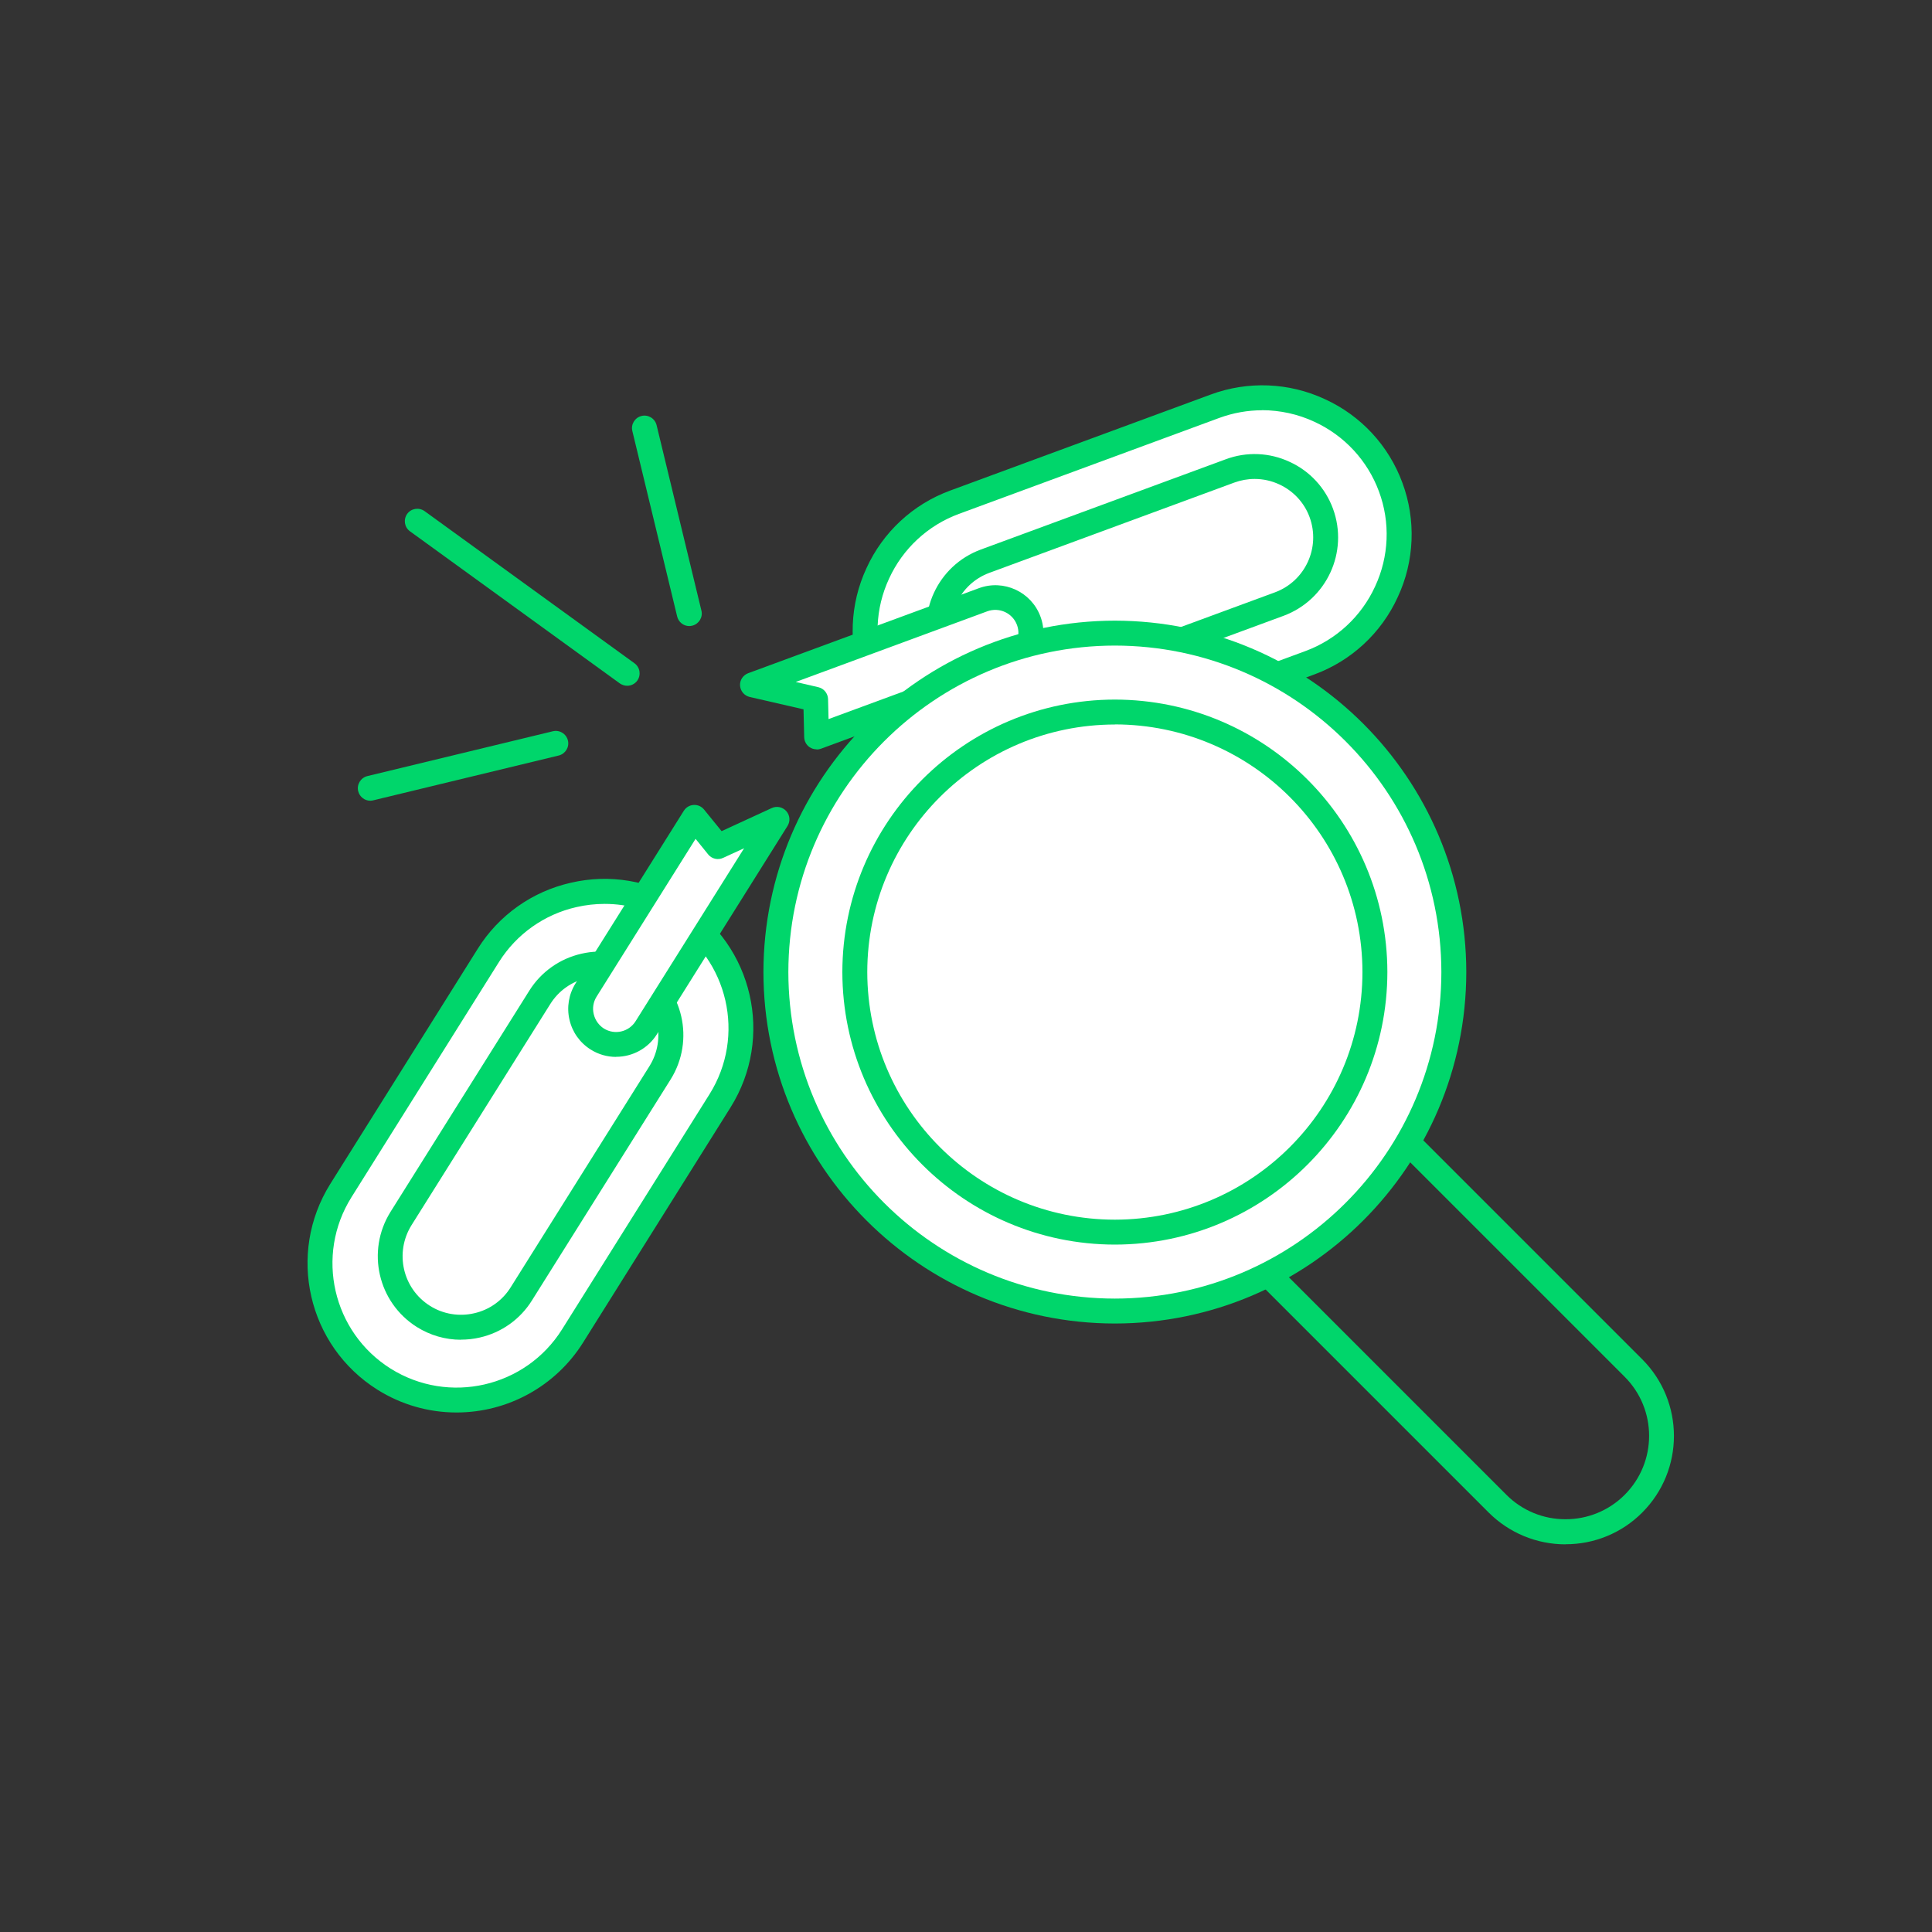
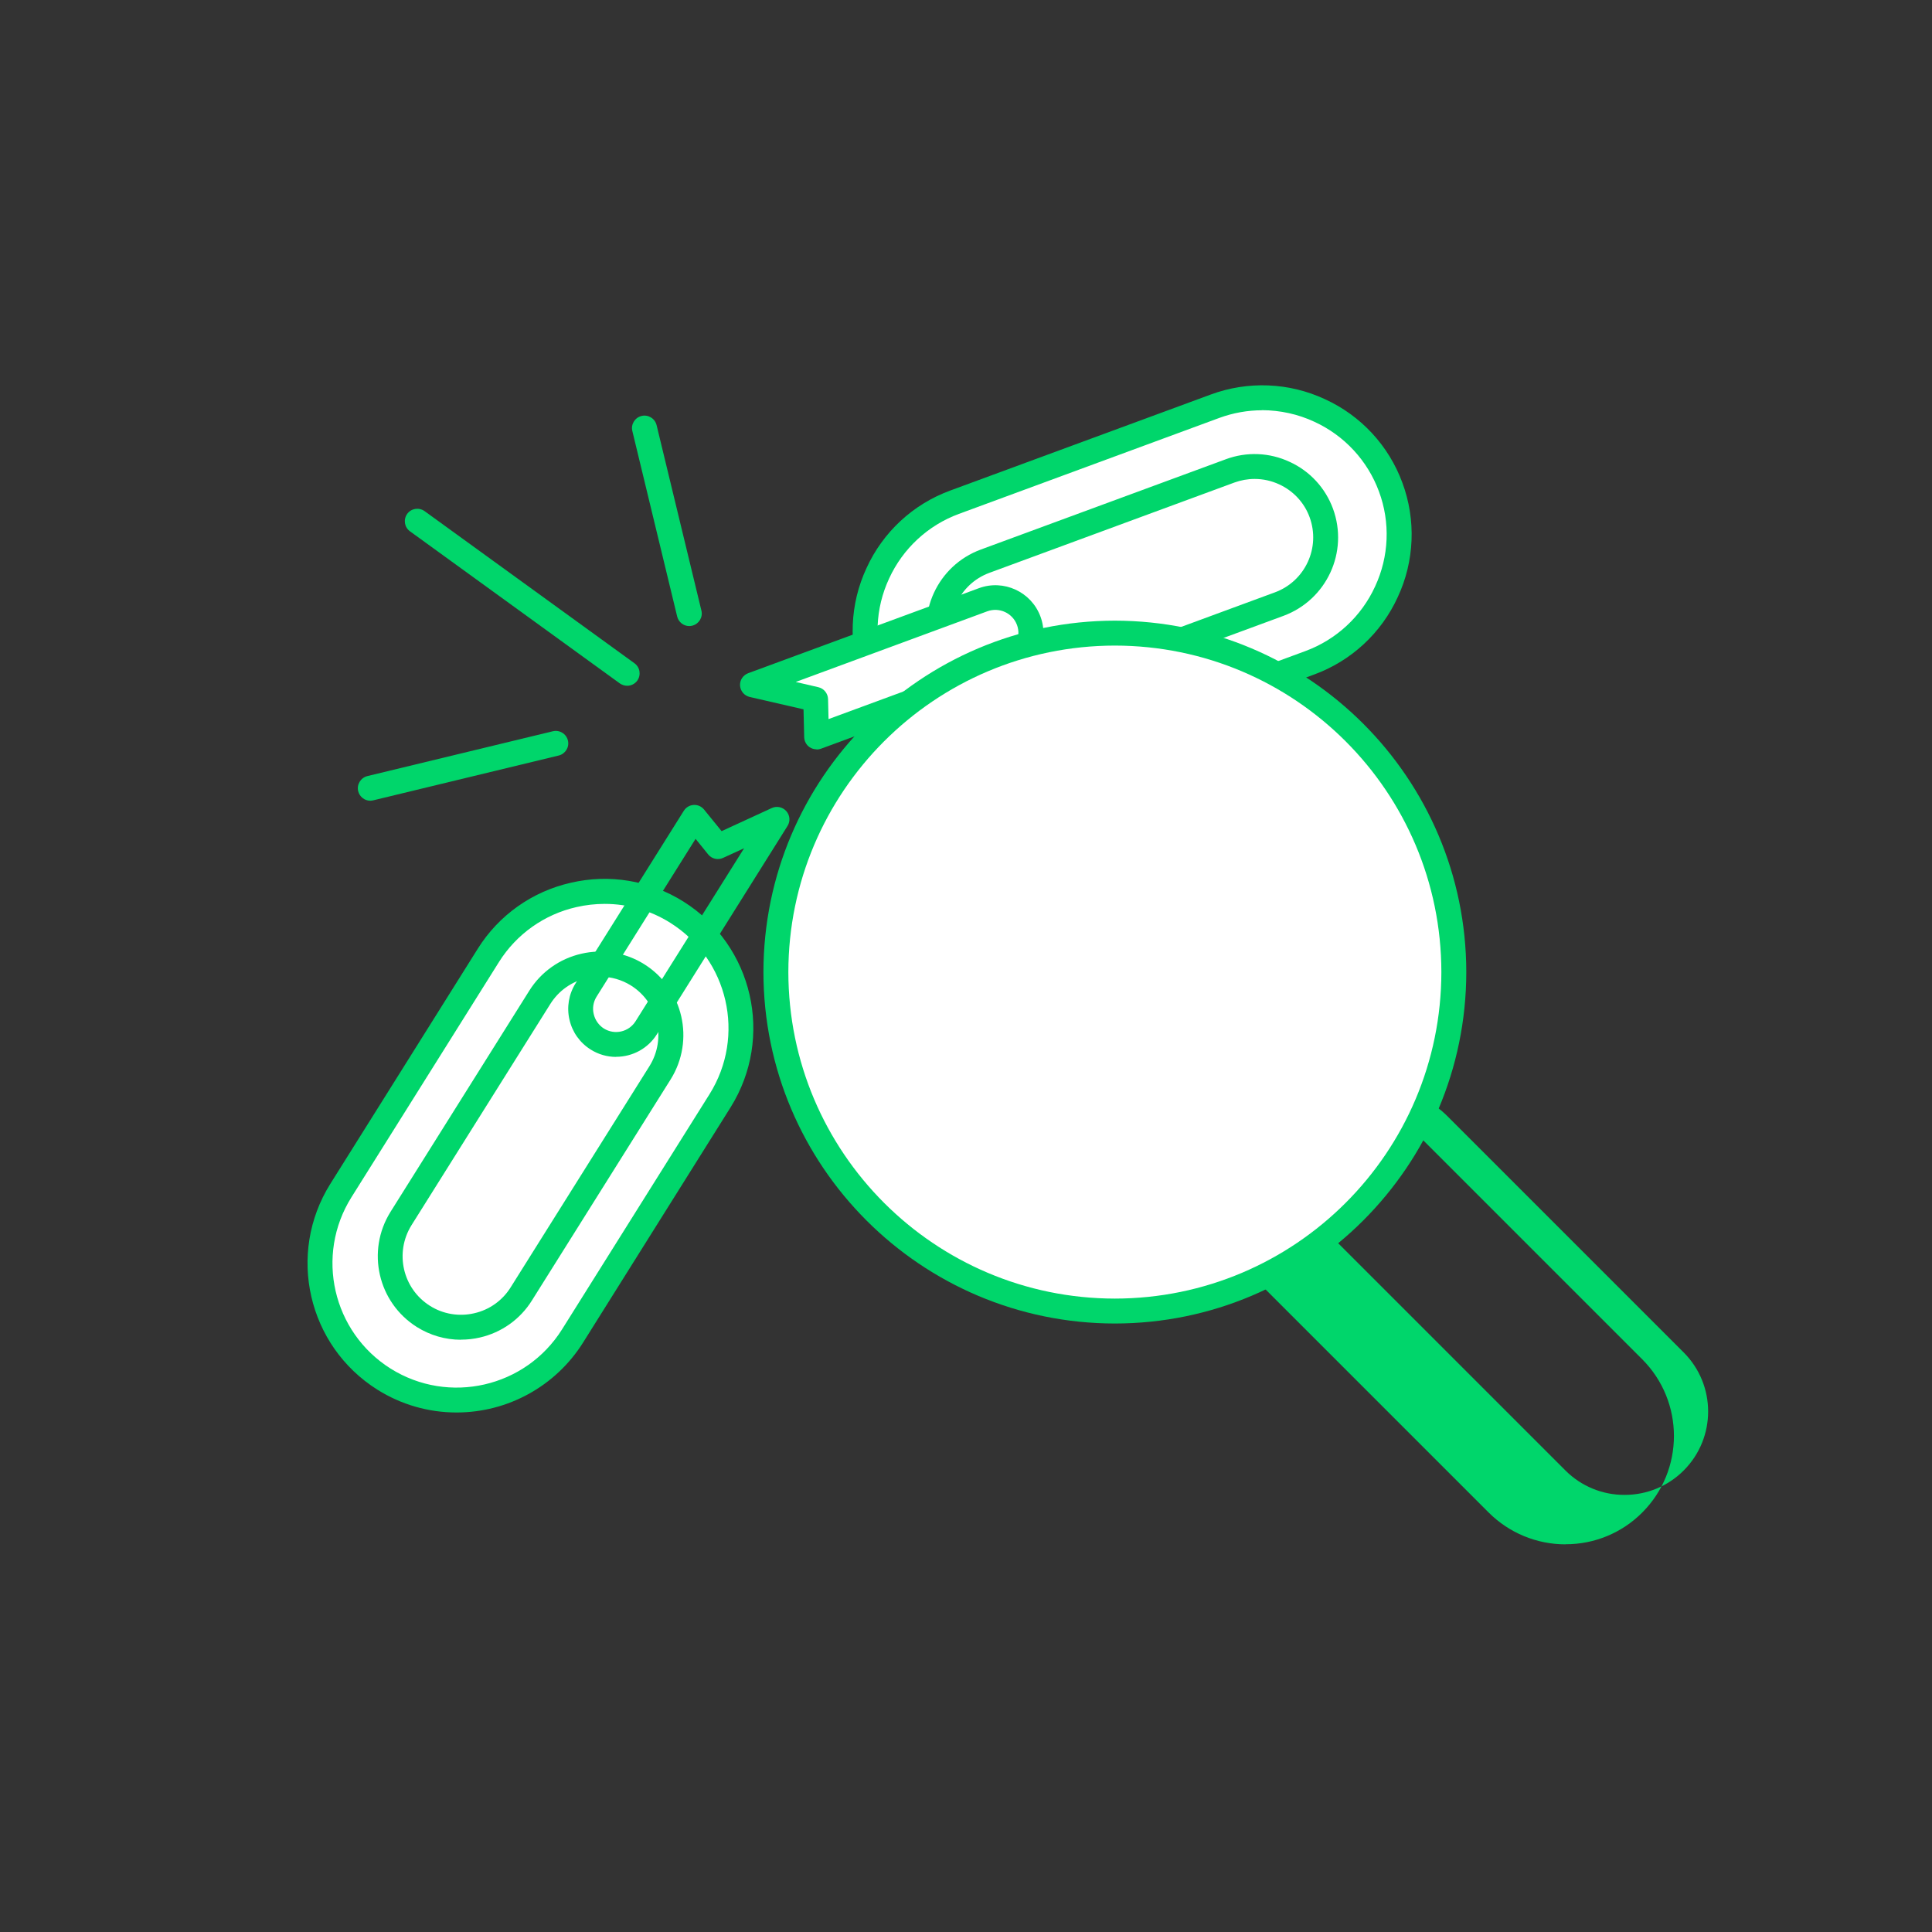
<svg xmlns="http://www.w3.org/2000/svg" id="Layer_1" viewBox="0 0 200 200">
  <rect x="0" y="0" width="200" height="200" fill="#333333" stroke="none" />
  <defs>
    <style>.cls-1{fill:#00d66b;}.cls-2{fill:#fff;}</style>
  </defs>
  <g id="Group_651">
    <g id="Group_647">
      <g id="Group_641">
        <path id="Rectangle_1474" class="cls-2" d="m35.28,123.26l15.26-24.34c4.15-6.62,12.89-8.63,19.51-4.47h0c6.62,4.15,8.63,12.89,4.47,19.51l-15.26,24.34c-4.15,6.62-12.89,8.63-19.51,4.47h0c-6.62-4.15-8.63-12.89-4.47-19.51Z" />
        <path id="Path_970" class="cls-1" d="m47.25,146.22c-2.9,0-5.73-.82-8.18-2.36-7.22-4.54-9.4-14.07-4.88-21.3l15.27-24.35c2.17-3.47,5.64-5.93,9.64-6.83,3.99-.93,8.18-.23,11.65,1.95,7.22,4.54,9.4,14.07,4.88,21.3h0l-15.27,24.35c-2.83,4.51-7.78,7.24-13.1,7.24Zm15.35-52.65c-.98,0-1.96.11-2.92.33-3.33.75-6.22,2.8-8.03,5.69l-15.27,24.35c-3.77,6.02-1.95,13.96,4.06,17.74,6.02,3.77,13.96,1.95,17.74-4.06l15.27-24.35c3.77-6.02,1.95-13.96-4.06-17.74-2.03-1.28-4.38-1.96-6.79-1.96h0Zm11.94,20.38h0Z" />
      </g>
      <g id="Group_642">
        <path id="Rectangle_1475" class="cls-2" d="m41.51,126.15l14.37-22.9c2.16-3.44,6.69-4.48,10.13-2.32h0c3.44,2.16,4.48,6.69,2.32,10.13l-14.37,22.9c-2.16,3.44-6.69,4.48-10.13,2.32h0c-3.44-2.16-4.48-6.69-2.32-10.13Z" />
        <path id="Path_971" class="cls-1" d="m47.71,138.69c-1.61,0-3.19-.46-4.56-1.32-4.03-2.54-5.25-7.86-2.73-11.91l14.37-22.9c1.21-1.94,3.15-3.32,5.39-3.83,2.23-.52,4.58-.13,6.52,1.09,4.03,2.54,5.25,7.86,2.73,11.91h0l-14.37,22.9c-1.21,1.94-3.15,3.32-5.39,3.83-.64.15-1.3.22-1.96.22Zm14.42-37.6c-.46,0-.92.05-1.38.16-1.57.35-2.93,1.32-3.78,2.68l-14.37,22.9c-1.77,2.84-.92,6.57,1.91,8.35,1.36.86,3.01,1.13,4.57.77,1.57-.35,2.93-1.32,3.78-2.68l14.37-22.9c1.77-2.84.92-6.57-1.91-8.35-.96-.6-2.07-.92-3.2-.91h0Zm6.2,9.95h0Z" />
      </g>
      <g id="Group_643">
        <path id="Rectangle_1476" class="cls-2" d="m98.82,51.99l26.97-9.94c7.34-2.7,15.48,1.05,18.18,8.39h0c2.7,7.34-1.05,15.48-8.39,18.18l-26.97,9.94c-7.34,2.7-15.48-1.05-18.18-8.39h0c-2.7-7.34,1.05-15.48,8.39-18.18Z" />
        <path id="Path_972" class="cls-1" d="m103.74,80.73c-2.24,0-4.46-.49-6.49-1.44-3.73-1.7-6.62-4.82-8.03-8.67-1.42-3.84-1.25-8.1.48-11.81,1.7-3.73,4.82-6.62,8.67-8.03l26.97-9.94c3.84-1.42,8.1-1.25,11.81.48,3.73,1.7,6.62,4.82,8.03,8.67,1.42,3.84,1.25,8.1-.48,11.81-1.7,3.73-4.82,6.62-8.67,8.03l-26.97,9.94c-1.7.63-3.51.95-5.32.95Zm26.92-38.26c-1.51,0-3.01.27-4.43.79l-26.97,9.94c-3.2,1.18-5.8,3.59-7.22,6.69-1.44,3.09-1.59,6.63-.4,9.83,1.18,3.2,3.59,5.8,6.69,7.22,3.09,1.44,6.63,1.59,9.83.4l26.97-9.94.45,1.21-.45-1.21c3.2-1.18,5.8-3.59,7.22-6.69,1.44-3.09,1.59-6.63.4-9.83-1.18-3.2-3.59-5.8-6.69-7.22-1.69-.79-3.54-1.19-5.41-1.2Z" />
      </g>
      <g id="Group_644">
        <path id="Rectangle_1477" class="cls-2" d="m101.98,58.09l25.37-9.35c3.81-1.4,8.03.55,9.44,4.35h0c1.4,3.81-.55,8.03-4.35,9.44l-25.37,9.35c-3.81,1.4-8.03-.55-9.44-4.35h0c-1.4-3.81.55-8.03,4.35-9.44Z" />
        <path id="Path_973" class="cls-1" d="m104.53,73.63c-1.25,0-2.49-.28-3.63-.8-2.08-.95-3.7-2.7-4.49-4.85-1.64-4.48.65-9.44,5.12-11.09l25.37-9.35c2.15-.8,4.53-.7,6.6.27,2.09.95,3.7,2.7,4.49,4.85,1.64,4.48-.65,9.43-5.12,11.09l-.45-1.21.45,1.21-25.37,9.35c-.95.35-1.96.53-2.98.53Zm25.34-24.05c-.71,0-1.42.13-2.08.37l-25.37,9.35c-3.14,1.16-4.74,4.64-3.59,7.78.55,1.51,1.69,2.73,3.15,3.4,1.46.68,3.12.75,4.63.19l25.37-9.35c3.14-1.16,4.74-4.64,3.59-7.78-.55-1.51-1.69-2.73-3.15-3.4-.8-.37-1.66-.56-2.54-.56h0Z" />
      </g>
      <g id="Group_645">
-         <path id="Path_974" class="cls-2" d="m66.9,106.39c-1.08,1.72-3.35,2.24-5.07,1.16h0c-1.72-1.08-2.24-3.35-1.16-5.07l11.2-17.87,2.45,3.02,6.1-2.81-13.52,21.56Z" />
        <path id="Path_975" class="cls-1" d="m63.78,109.41c-.93,0-1.84-.26-2.63-.76-1.12-.7-1.91-1.81-2.2-3.1-.3-1.28-.07-2.63.63-3.75l11.21-17.87c.22-.35.6-.58,1.01-.6.42-.03.82.15,1.08.47l1.82,2.24,5.19-2.39c.52-.24,1.13-.11,1.51.32.38.43.43,1.05.12,1.54l-13.52,21.56h0c-.91,1.45-2.5,2.33-4.22,2.33Zm8.23-22.58l-10.25,16.34c-.34.54-.45,1.19-.3,1.8.14.62.52,1.16,1.05,1.5,1.12.7,2.59.36,3.29-.76l11.23-17.9-2.18,1c-.53.25-1.17.1-1.54-.36l-1.31-1.62Zm-5.11,19.56h0Z" />
      </g>
      <g id="Group_646">
        <path id="Path_976" class="cls-2" d="m101.77,62.08c1.91-.7,4.02.28,4.72,2.18h0c.7,1.91-.28,4.02-2.18,4.72l-19.79,7.29-.09-3.88-6.54-1.51,23.88-8.8Z" />
        <path id="Path_977" class="cls-1" d="m84.53,77.57c-.26,0-.51-.08-.72-.22-.34-.23-.55-.62-.56-1.03l-.07-2.89-5.57-1.28c-.56-.13-.96-.61-1-1.17-.04-.57.31-1.09.84-1.29l23.88-8.8h0c2.57-.95,5.43.37,6.38,2.94.46,1.24.4,2.6-.15,3.8-.55,1.2-1.55,2.13-2.79,2.58l-19.79,7.3c-.14.05-.29.08-.45.08Zm-2.14-6.97l2.33.54c.57.13.98.64,1,1.22l.05,2.08,18.1-6.67c.59-.22,1.07-.67,1.33-1.24.27-.58.3-1.23.08-1.83-.46-1.24-1.83-1.87-3.07-1.42l-19.82,7.31Z" />
      </g>
      <path id="Path_978" class="cls-1" d="m64.93,70.99c-.27,0-.54-.09-.76-.24l-21.73-15.75c-.58-.42-.7-1.22-.29-1.8.42-.58,1.22-.7,1.8-.29h0s21.73,15.75,21.73,15.75c.58.42.7,1.22.29,1.8-.24.33-.63.53-1.04.53Z" />
      <path id="Path_979" class="cls-1" d="m38.33,82.89c-.59,0-1.11-.41-1.25-.99-.17-.69.26-1.39.95-1.56,0,0,0,0,0,0l19.2-4.64c.69-.17,1.39.26,1.56.95.17.69-.26,1.39-.95,1.56l-19.2,4.64c-.1.02-.2.04-.3.04Z" />
      <path id="Path_980" class="cls-1" d="m71.35,64.81c-.59,0-1.11-.41-1.25-.99l-4.64-19.2c-.17-.69.26-1.39.95-1.56.69-.17,1.39.26,1.56.95l4.64,19.2c.17.69-.26,1.39-.95,1.56,0,0,0,0,0,0-.1.02-.2.04-.3.04Z" />
    </g>
    <g id="Group_650">
-       <path id="Path_981" class="cls-1" d="m162.06,159.87c-2.98,0-5.83-1.18-7.94-3.28l-24.49-24.49c-2.11-2.1-3.29-4.96-3.28-7.94-.01-2.98,1.17-5.84,3.28-7.94l.91.91-.91-.91c2.1-2.11,4.96-3.29,7.94-3.28,2.98-.01,5.84,1.17,7.94,3.28l24.49,24.49c4.38,4.39,4.38,11.49,0,15.87-2.1,2.11-4.96,3.29-7.94,3.28Zm-24.49-44.35c-2.29-.01-4.49.9-6.11,2.52h0c-1.62,1.62-2.53,3.82-2.52,6.11,0,2.29.9,4.49,2.52,6.11l24.49,24.49c1.62,1.62,3.82,2.53,6.11,2.52,2.29.01,4.5-.9,6.12-2.52,3.38-3.38,3.38-8.85,0-12.23l-24.49-24.49c-1.62-1.62-3.82-2.53-6.11-2.52h0Z" />
+       <path id="Path_981" class="cls-1" d="m162.06,159.87c-2.98,0-5.83-1.18-7.94-3.28l-24.49-24.49c-2.11-2.1-3.29-4.96-3.28-7.94-.01-2.98,1.17-5.84,3.28-7.94l.91.91-.91-.91c2.1-2.11,4.96-3.29,7.94-3.28,2.98-.01,5.84,1.17,7.94,3.28l24.49,24.49c4.38,4.39,4.38,11.49,0,15.87-2.1,2.11-4.96,3.29-7.94,3.28Zm-24.49-44.35h0c-1.62,1.62-2.53,3.82-2.52,6.11,0,2.29.9,4.49,2.52,6.11l24.49,24.49c1.62,1.62,3.82,2.53,6.11,2.52,2.29.01,4.5-.9,6.12-2.52,3.38-3.38,3.38-8.85,0-12.23l-24.49-24.49c-1.62-1.62-3.82-2.53-6.11-2.52h0Z" />
      <g id="Group_648">
        <circle id="Ellipse_22" class="cls-2" cx="115.41" cy="100.63" r="35.09" />
        <path id="Path_982" class="cls-1" d="m115.41,137.01c-20.08-.02-36.36-16.3-36.38-36.38.02-20.08,16.3-36.36,36.38-36.38,20.08.02,36.36,16.3,36.38,36.38-.02,20.08-16.3,36.36-36.38,36.38Zm0-70.18c-18.66.02-33.78,15.14-33.8,33.8.02,18.66,15.14,33.78,33.8,33.8,18.66-.02,33.78-15.14,33.8-33.8-.02-18.66-15.14-33.78-33.8-33.8h0Z" />
      </g>
      <g id="Group_649">
        <circle id="Ellipse_23" class="cls-2" cx="115.41" cy="100.63" r="26.92" />
-         <path id="Path_983" class="cls-1" d="m115.41,128.84c-15.57-.02-28.19-12.64-28.21-28.21.02-15.57,12.64-28.19,28.21-28.21,15.57.02,28.19,12.64,28.21,28.21-.02,15.57-12.64,28.19-28.21,28.21Zm0-53.84c-14.15.02-25.62,11.48-25.63,25.63.02,14.15,11.48,25.62,25.63,25.63,14.15-.02,25.62-11.48,25.63-25.63-.01-14.15-11.48-25.62-25.63-25.64h0Z" />
      </g>
    </g>
  </g>
</svg>